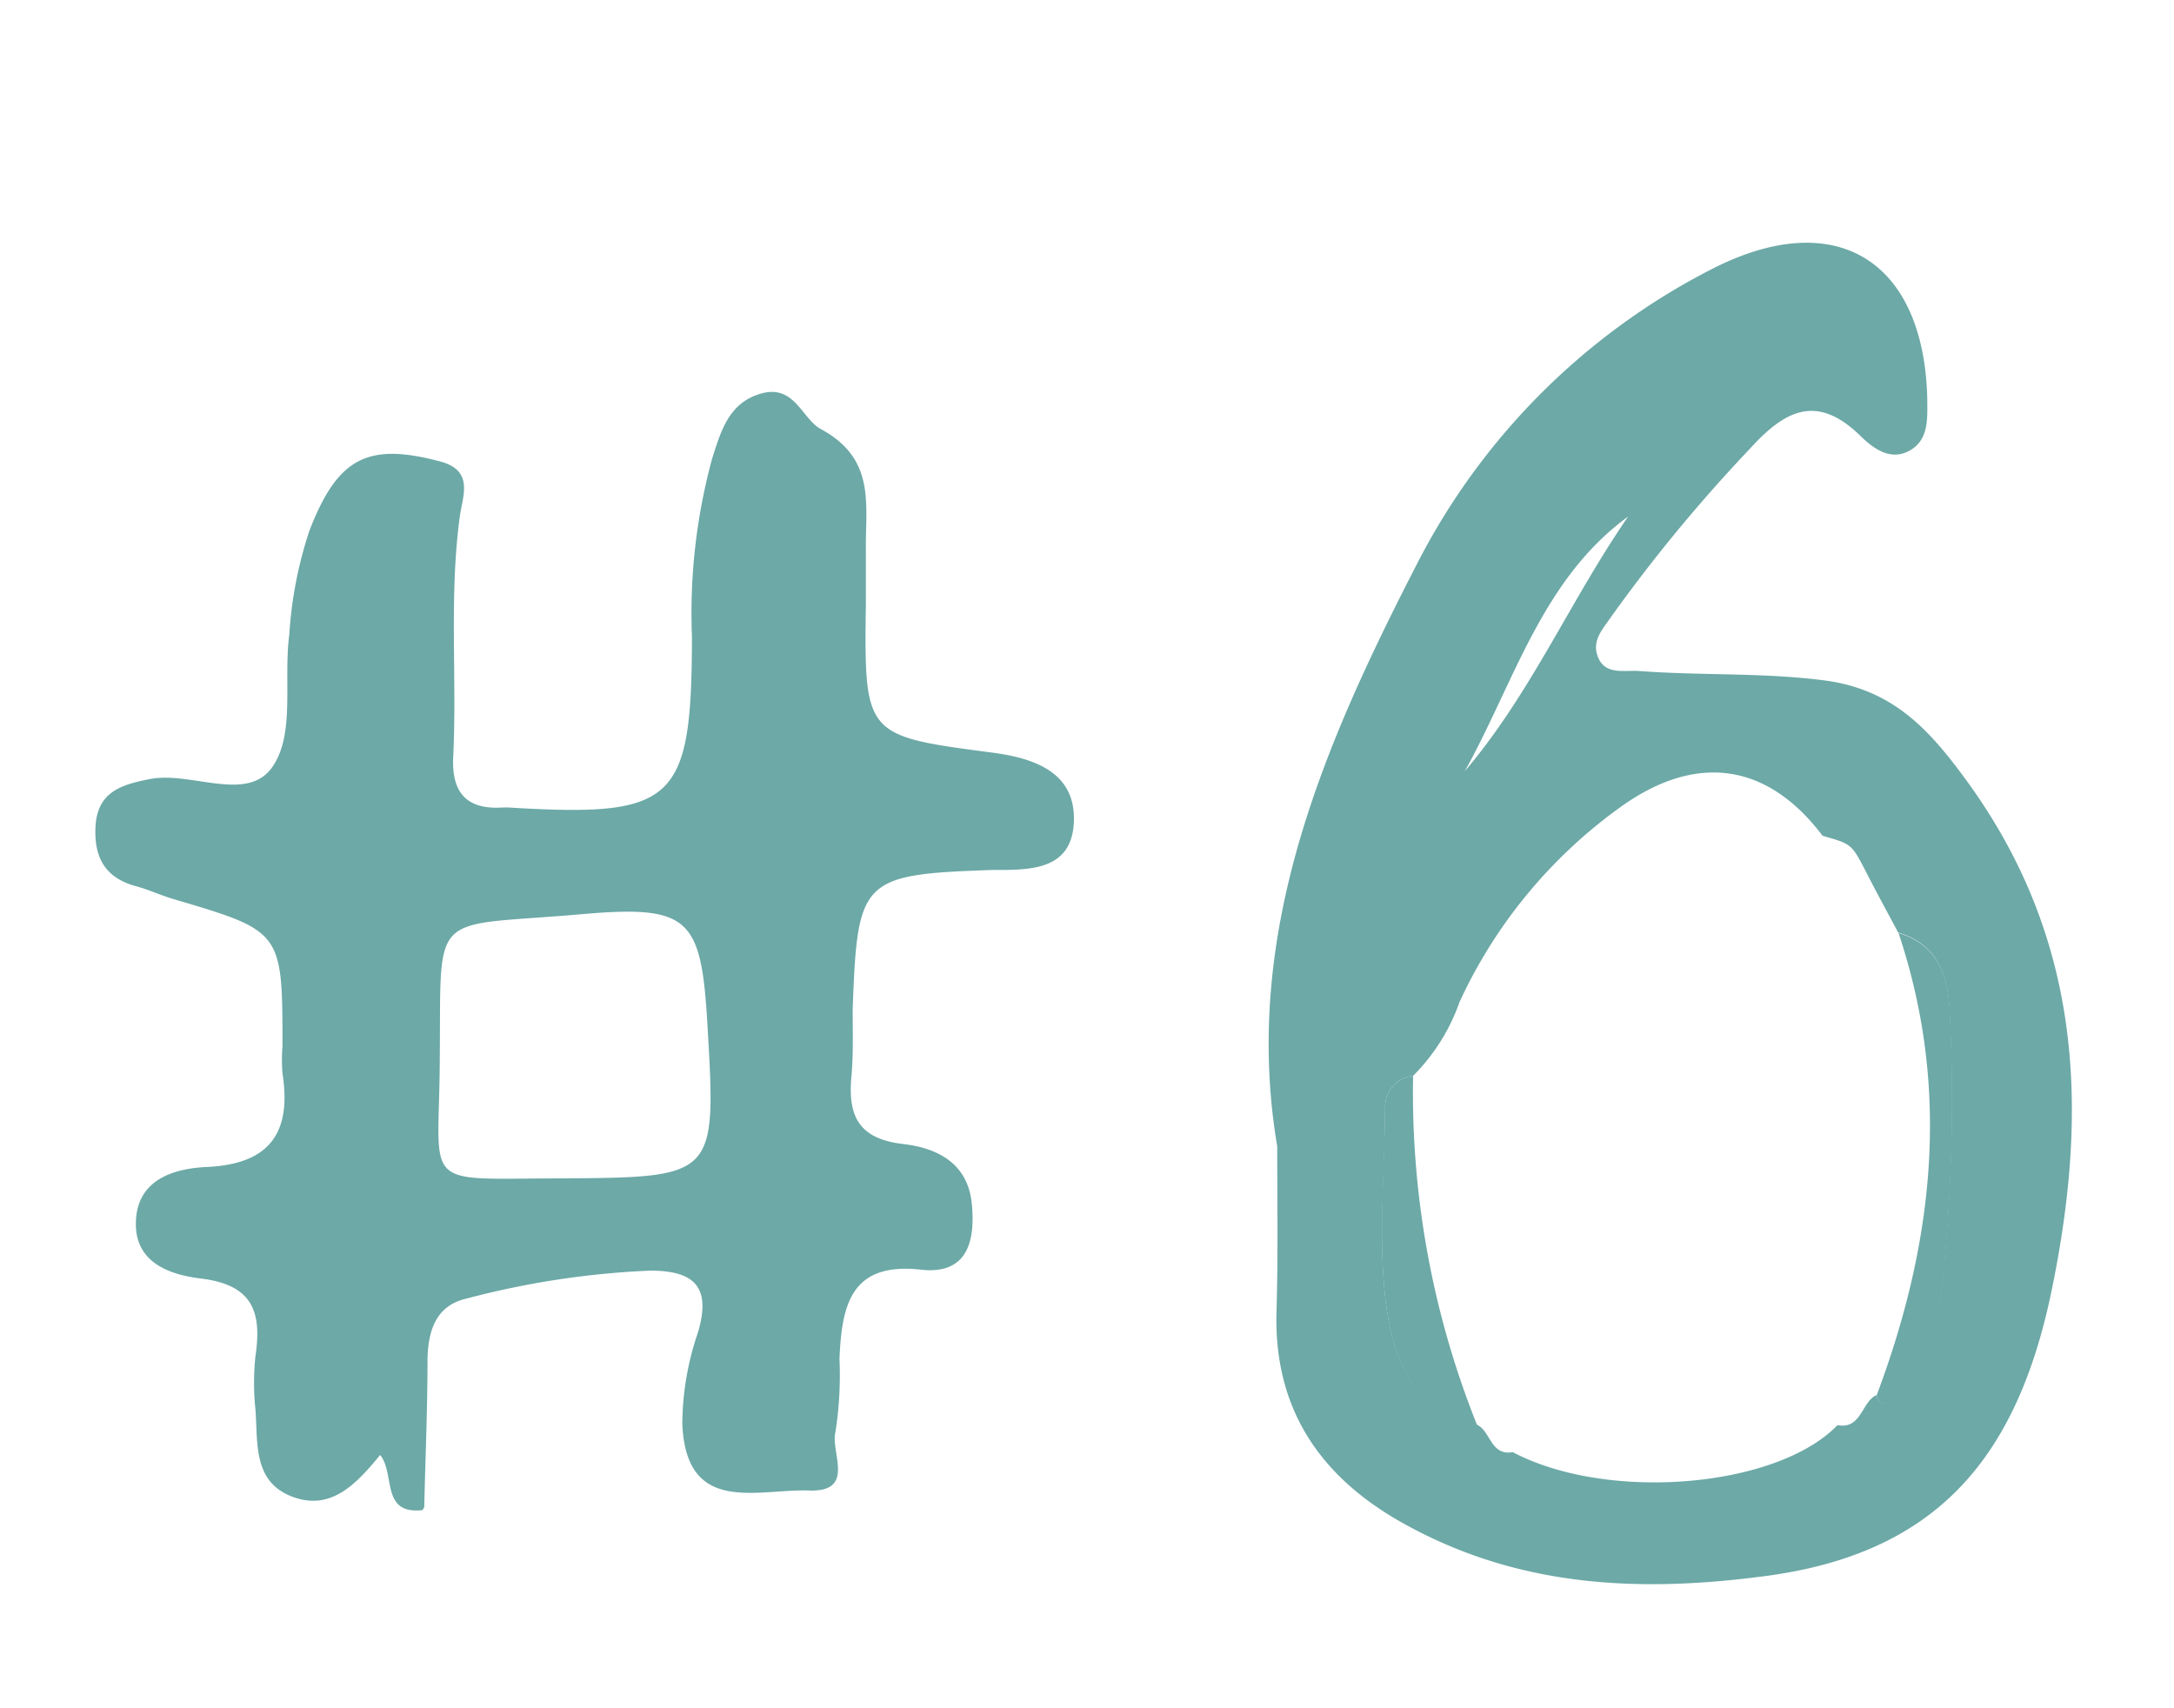
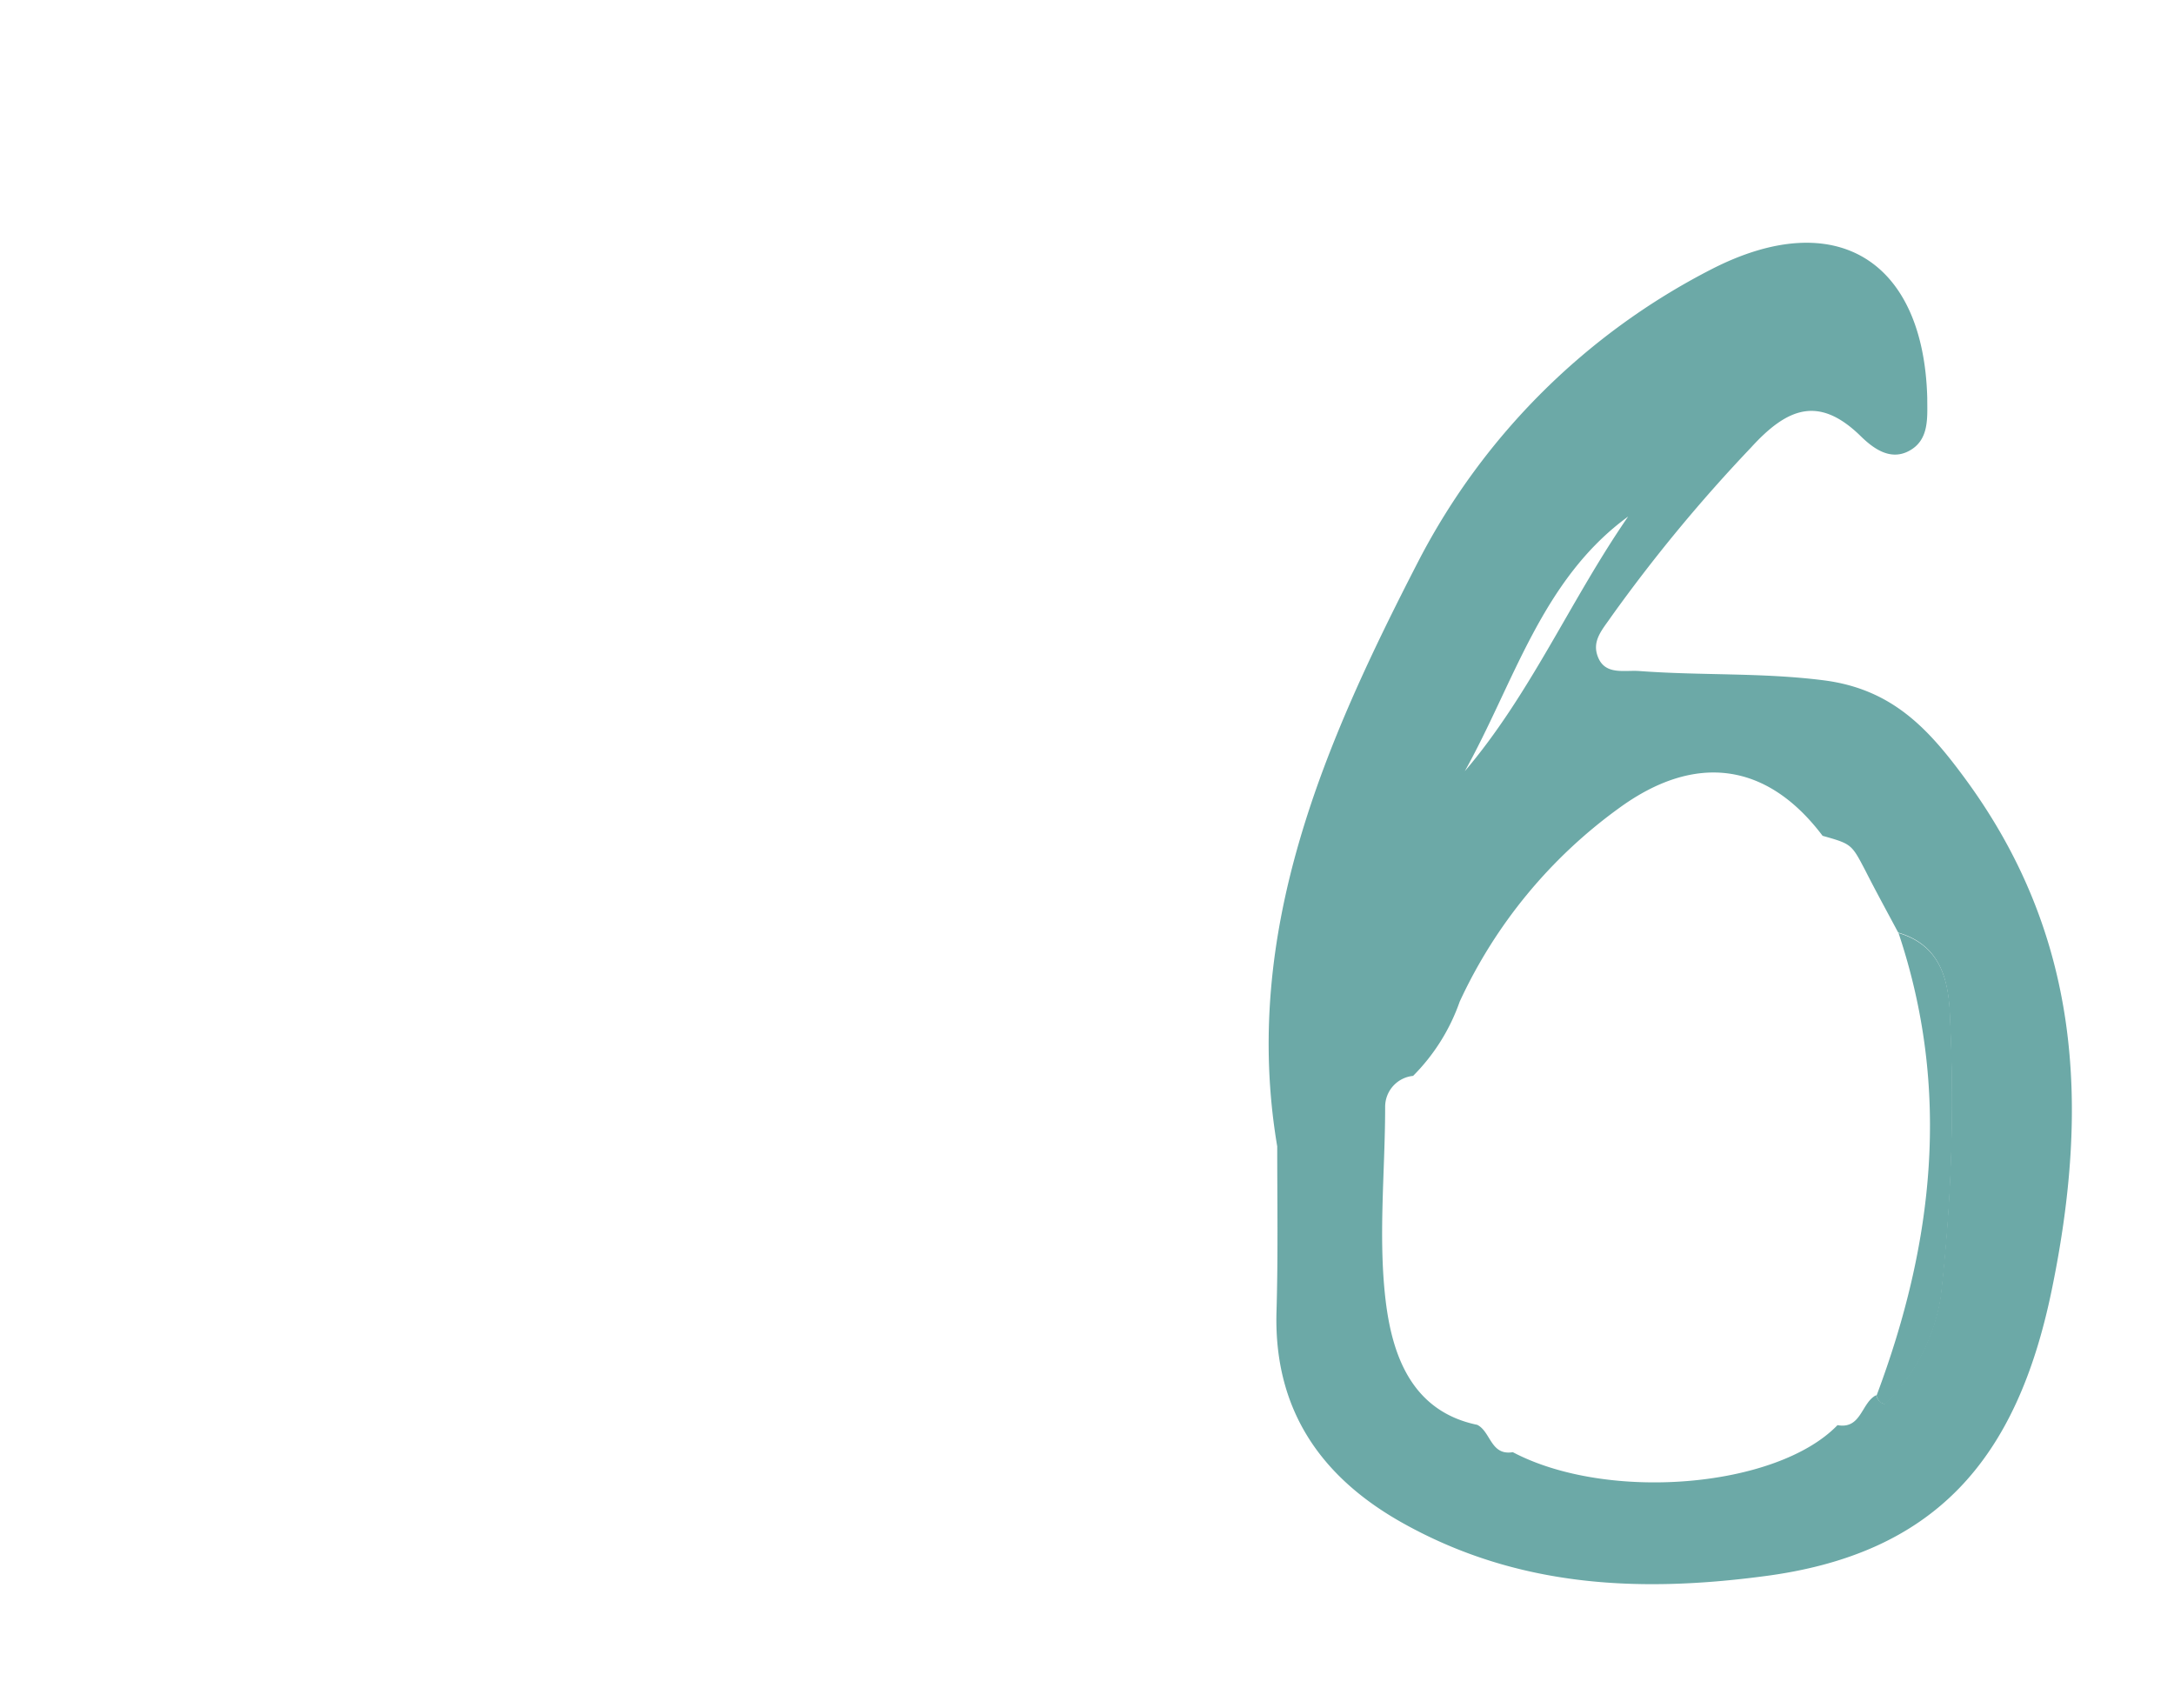
<svg xmlns="http://www.w3.org/2000/svg" viewBox="0 0 140 110">
  <defs>
    <style>.cls-1{fill:#6ca9a7;}</style>
  </defs>
  <g id="Calque_3" data-name="Calque 3">
-     <path class="cls-1" d="M27.21,97.24c-2.71.31-1.74-2.34-2.73-3.55-1.55,1.89-3.22,3.7-5.8,2.63-2.4-1-2.07-3.48-2.23-5.56a16.37,16.37,0,0,1,0-3.43c.42-2.84-.16-4.59-3.5-5-1.81-.22-4.21-.9-4.2-3.52,0-2.8,2.35-3.54,4.46-3.66C17.32,75,18.8,73,18.19,69.11a11,11,0,0,1,0-1.72c0-7.43,0-7.42-7-9.49-.82-.24-1.6-.61-2.42-.83-2-.54-2.72-1.85-2.62-3.84.12-2.28,1.73-2.71,3.48-3.06,2.73-.54,6.41,1.64,8-.92,1.36-2.12.62-5.55,1-8.38a26.31,26.31,0,0,1,1.3-6.71c1.81-4.67,3.73-5.7,8.43-4.44,2.17.58,1.44,2.22,1.26,3.47-.71,5.14-.19,10.3-.43,15.45C29.05,51,30,52.14,32.35,52a3,3,0,0,1,.42,0c10.71.64,11.77-.31,11.79-11a37.92,37.92,0,0,1,1.3-11.47c.57-1.78,1.08-3.63,3.2-4.2s2.6,1.66,3.8,2.3c3.54,1.91,2.87,4.83,2.9,7.73,0,1.15,0,2.3,0,3.44-.11,8.61-.11,8.58,8.19,9.67,2.68.36,5.39,1.28,5.2,4.55-.18,3.07-2.91,3-5.24,3-8.45.29-8.7.56-9,9,0,1.43.05,2.87-.08,4.29-.23,2.5.42,4,3.27,4.35,2.15.24,4.21,1.16,4.48,3.84.24,2.41-.27,4.59-3.26,4.26-4.59-.52-5.11,2.37-5.26,5.74a23.64,23.64,0,0,1-.26,4.71c-.33,1.31,1.33,3.87-1.69,3.77-3.34-.12-7.92,1.62-8.17-4.28a18.42,18.42,0,0,1,1-5.88c.9-3-.28-4-3.07-4a55.1,55.1,0,0,0-11.79,1.79c-2,.44-2.53,2.06-2.55,4,0,3.15-.14,6.3-.21,9.44Zm8.84-21.36c10.08-.06,10.08-.06,9.51-9.85-.4-6.85-1.09-7.77-8-7.17-10,.88-9.14-.48-9.24,9.33C28.29,76.63,26.93,75.9,36.05,75.88Z" />
    <path class="cls-1" d="M82.25,73.82C79.92,60,85.36,47.74,91.37,36.08a43.66,43.66,0,0,1,18.84-18.74c8-4.11,13.66-.59,13.9,8.27,0,1.28.15,2.74-1.2,3.44-1.19.62-2.27-.17-3.07-.95-2.7-2.65-4.73-1.86-7.08.72a101.43,101.43,0,0,0-9,10.89c-.58.85-1.31,1.59-.82,2.68s1.7.75,2.63.82c4,.3,7.9.09,11.89.6,4.41.57,6.74,3.14,9.06,6.29,7.42,10.07,8.09,20.95,5.6,33-2.25,10.89-7.5,17-18.61,18.41-8.17,1.07-15.86.64-23.13-3.41-5.25-2.92-8.32-7.24-8.18-13.52C82.31,81,82.25,77.4,82.25,73.82ZM91,69.28a2,2,0,0,0-1.8,2c0,4.26-.48,8.59.07,12.77.45,3.34,1.71,6.84,5.86,7.7.88.44.86,2,2.29,1.76,6.11,3.22,17,2.31,20.91-1.74,1.54.28,1.53-1.45,2.49-1.93a1.29,1.29,0,0,0,.19.37c.09.1.33.22.36.18a12.25,12.25,0,0,0,3.6-6.91,110.8,110.8,0,0,0,.6-17.84c-.06-2.41-.52-4.76-3.33-5.59-.71-1.33-1.43-2.64-2.12-4-.89-1.7-.88-1.7-2.75-2.23-3.57-4.73-8.2-5.38-13.14-1.76A31.87,31.87,0,0,0,94,64.5,12.72,12.72,0,0,1,91,69.28Zm3.27-19.55c4.28-5,6.86-11.09,10.58-16.47C99.26,37.33,97.5,44,94.29,49.73Z" />
    <path class="cls-1" d="M120.84,89.88c3.68-9.78,4.81-19.69,1.42-29.8,2.81.84,3.27,3.19,3.33,5.6a110.8,110.8,0,0,1-.6,17.84,12.25,12.25,0,0,1-3.6,6.91s-.27-.08-.36-.18A1.29,1.29,0,0,1,120.84,89.88Z" />
-     <path class="cls-1" d="M91,69.28a57.6,57.6,0,0,0,4.13,22.51c-4.15-.86-5.41-4.36-5.86-7.7-.55-4.18-.12-8.51-.07-12.77A2,2,0,0,1,91,69.28Z" />
  </g>
</svg>